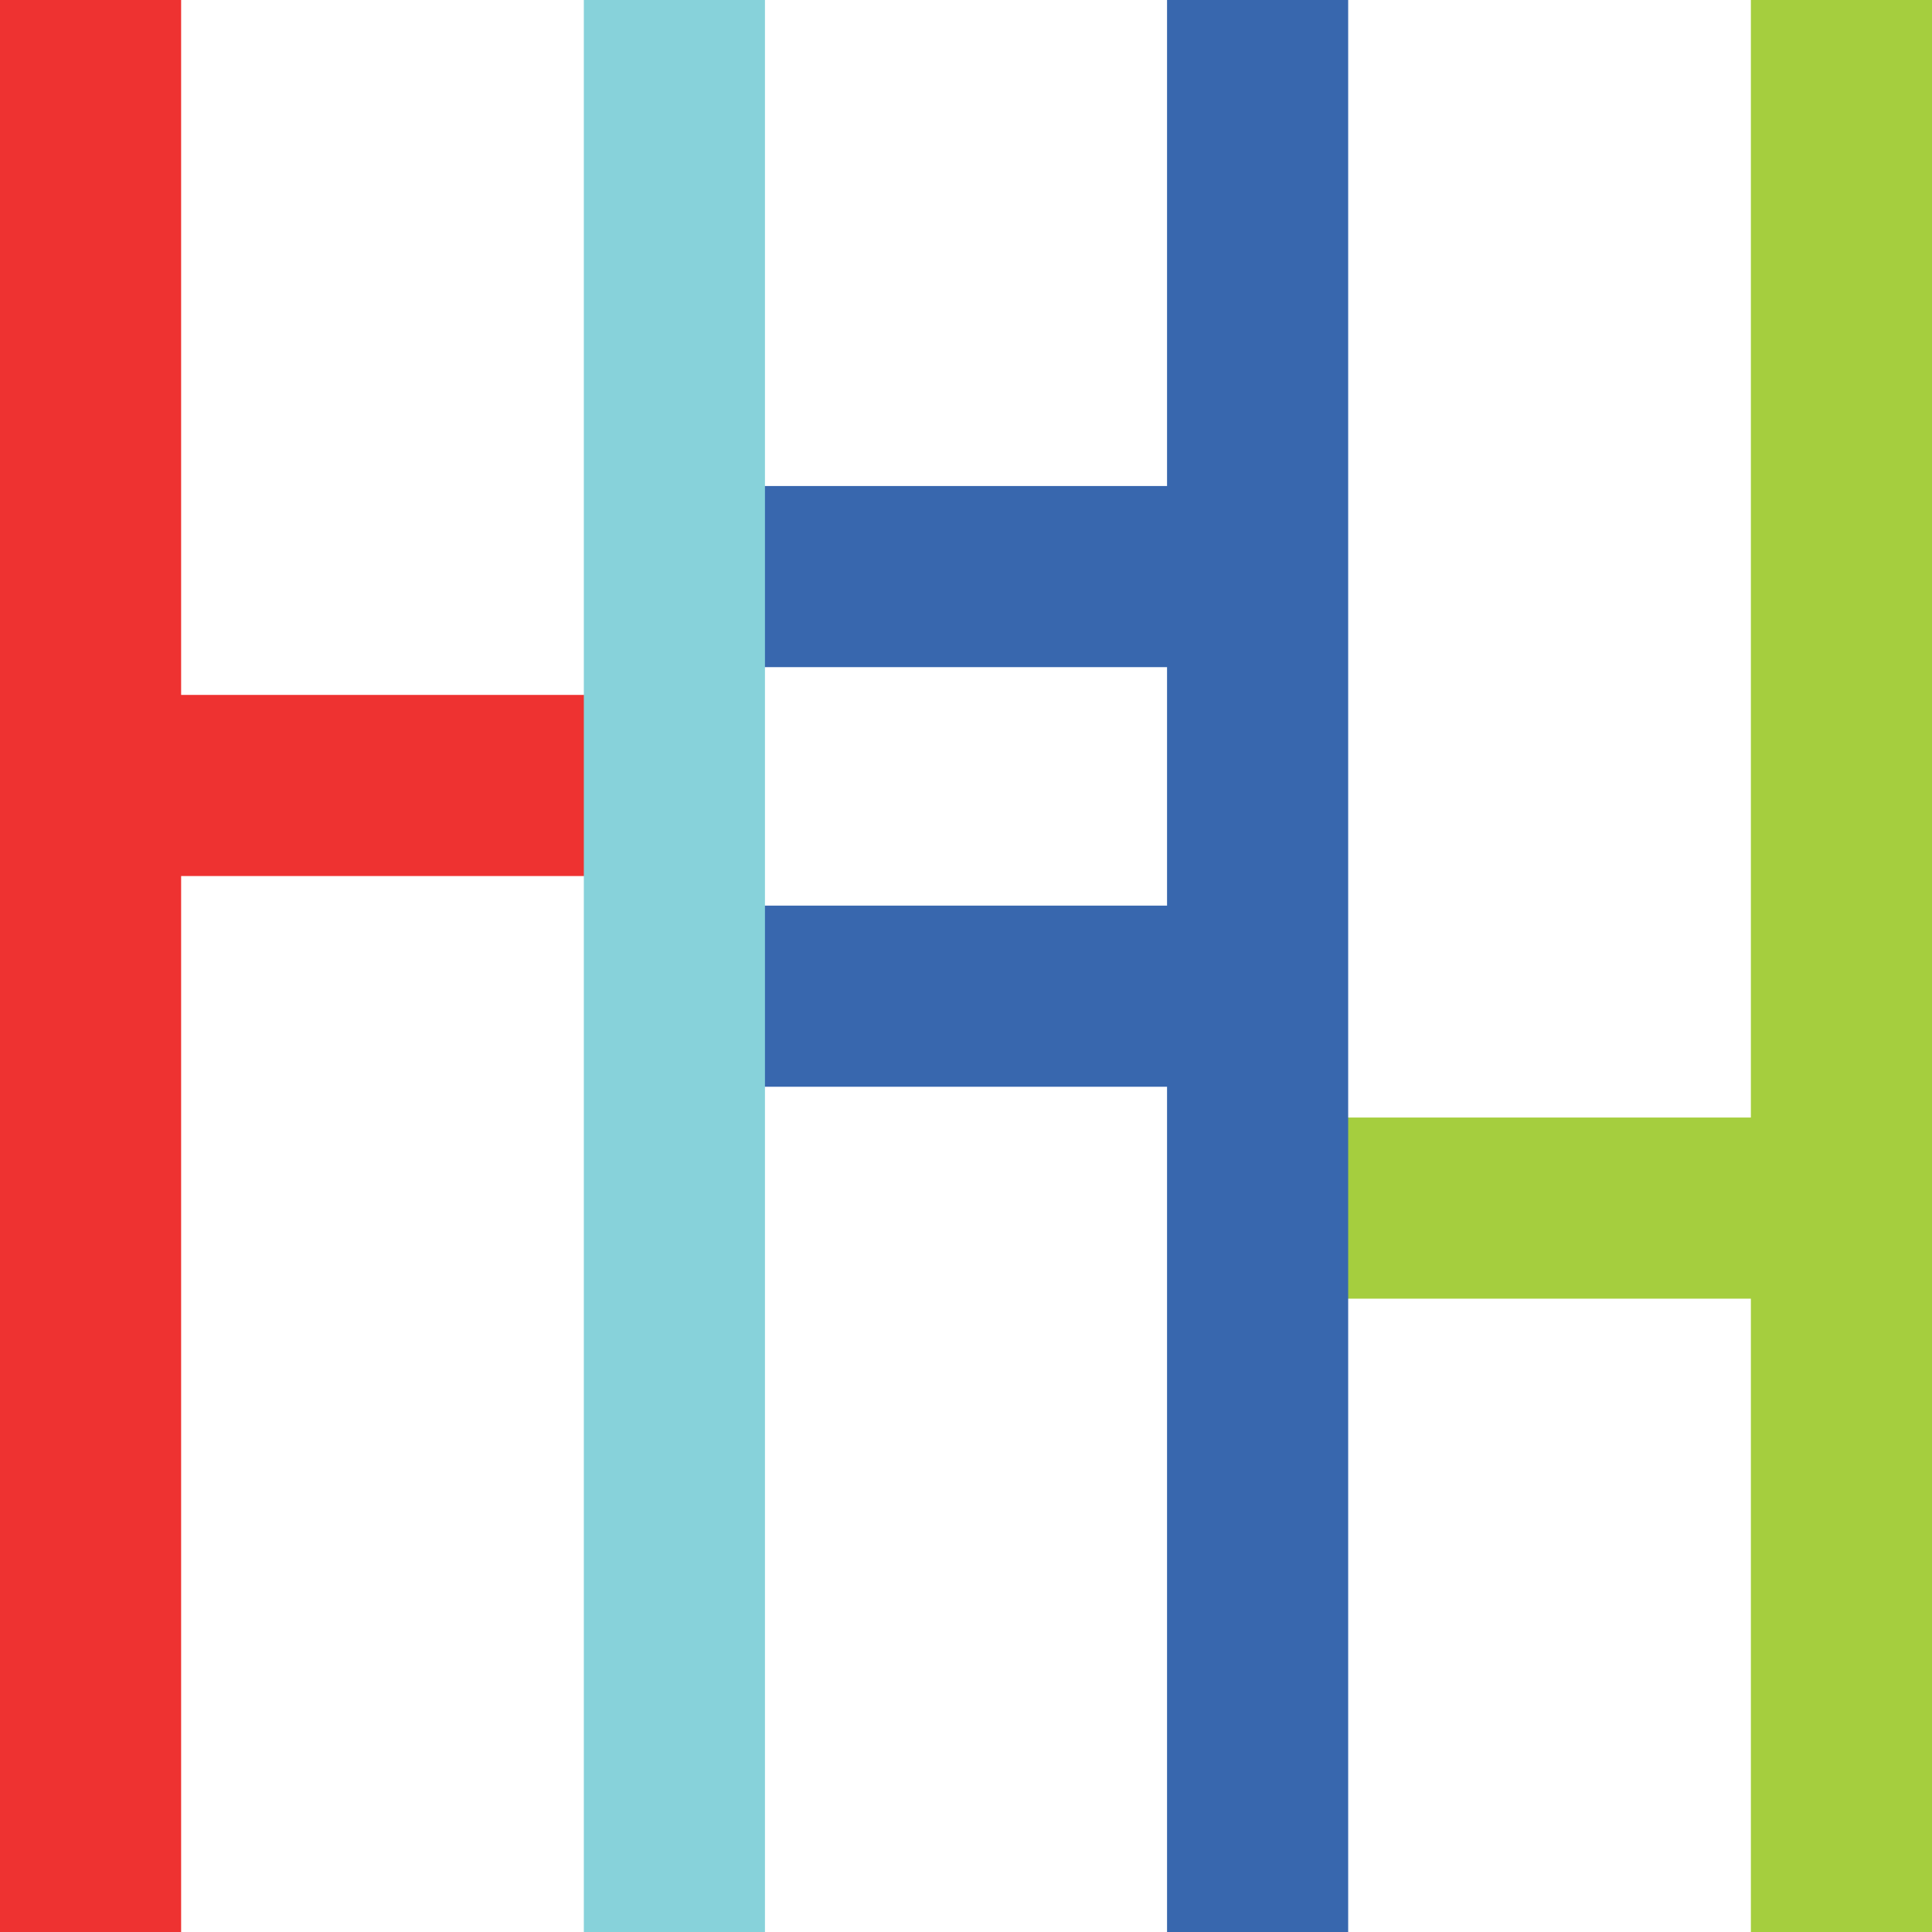
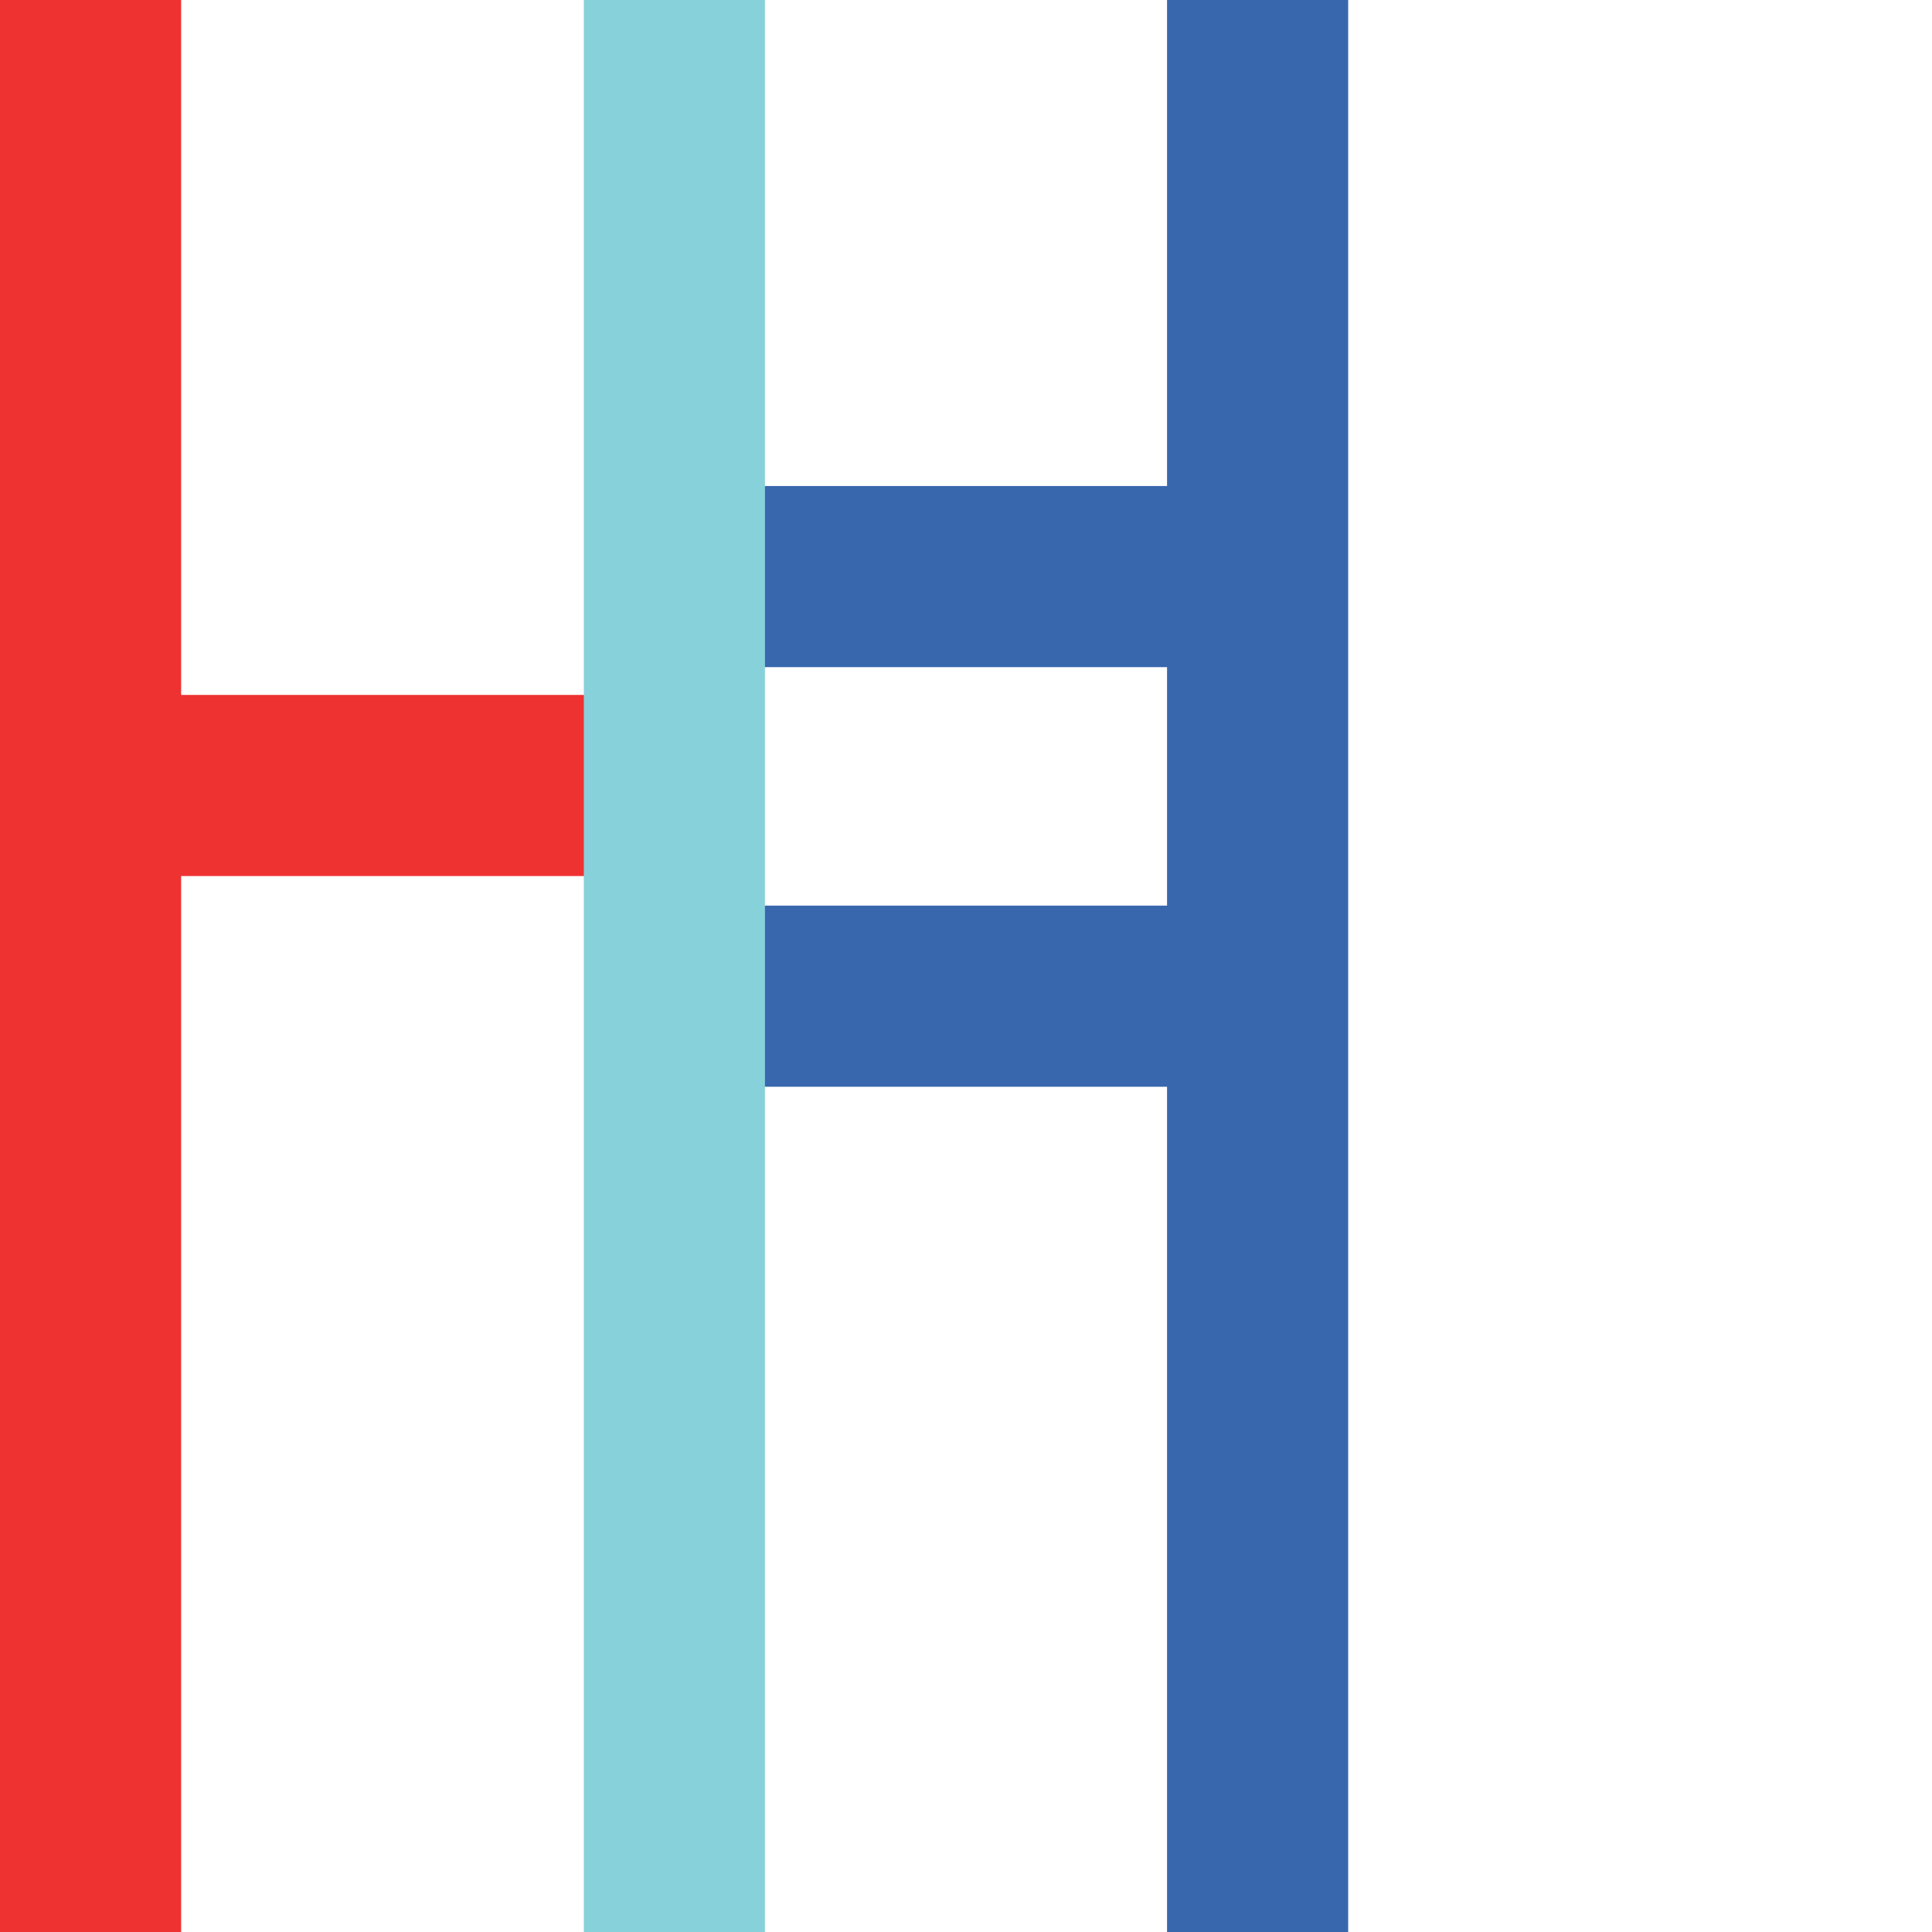
<svg xmlns="http://www.w3.org/2000/svg" id="a" width="32" height="32" viewBox="0 0 32 32">
-   <polygon points="32 18.51 32 18.51 32 18.3 32 13.72 32 9.15 32 4.57 32 0 29 0 29 4.57 29 9.15 29 13.72 29 18.3 29 18.51 27.71 18.51 26.29 18.51 24.86 18.51 23.43 18.51 22 18.51 22 21.51 23.43 21.51 24.86 21.51 26.29 21.51 27.71 21.51 29 21.51 29 22.87 29 27.44 29 32.02 32 32.02 32 27.44 32 22.87 32 21.51 32 21.51 32 18.51" fill="#a5ce3e" />
  <polygon points="19.33 0 19.33 4.57 19.33 8.05 19.24 8.05 17.86 8.05 16.48 8.05 15.1 8.05 13.72 8.05 12.33 8.05 12.33 11.05 13.72 11.05 15.1 11.05 16.48 11.05 17.86 11.05 19.24 11.05 19.33 11.05 19.33 13.72 19.33 15 19.24 15 17.86 15 16.48 15 15.1 15 13.72 15 12.33 15 12.33 18 13.72 18 15.1 18 16.48 18 17.86 18 19.24 18 19.33 18 19.33 18.3 19.33 22.87 19.33 27.44 19.33 32.02 22.33 32.02 22.33 27.44 22.33 22.87 22.33 18.3 22.33 13.72 22.33 9.15 22.33 4.57 22.33 0 19.33 0" fill="#3867ae" />
  <polygon points="8.57 11.51 7.14 11.51 5.72 11.51 4.29 11.51 3 11.51 3 9.15 3 4.57 3 0 0 0 0 4.57 0 9.15 0 13.72 0 18.3 0 22.87 0 27.44 0 32.02 3 32.02 3 27.44 3 22.87 3 18.3 3 14.51 4.29 14.51 5.72 14.51 7.14 14.51 8.57 14.51 10 14.51 10 11.51 8.57 11.51" fill="#ee3231" />
  <polygon points="9.67 0 9.67 4.57 9.67 9.15 9.67 13.72 9.67 18.3 9.67 22.87 9.67 27.44 9.67 32.02 12.67 32.02 12.67 27.44 12.67 22.87 12.67 18.3 12.67 13.72 12.67 9.15 12.67 4.57 12.67 0 9.67 0" fill="#87d2da" />
</svg>